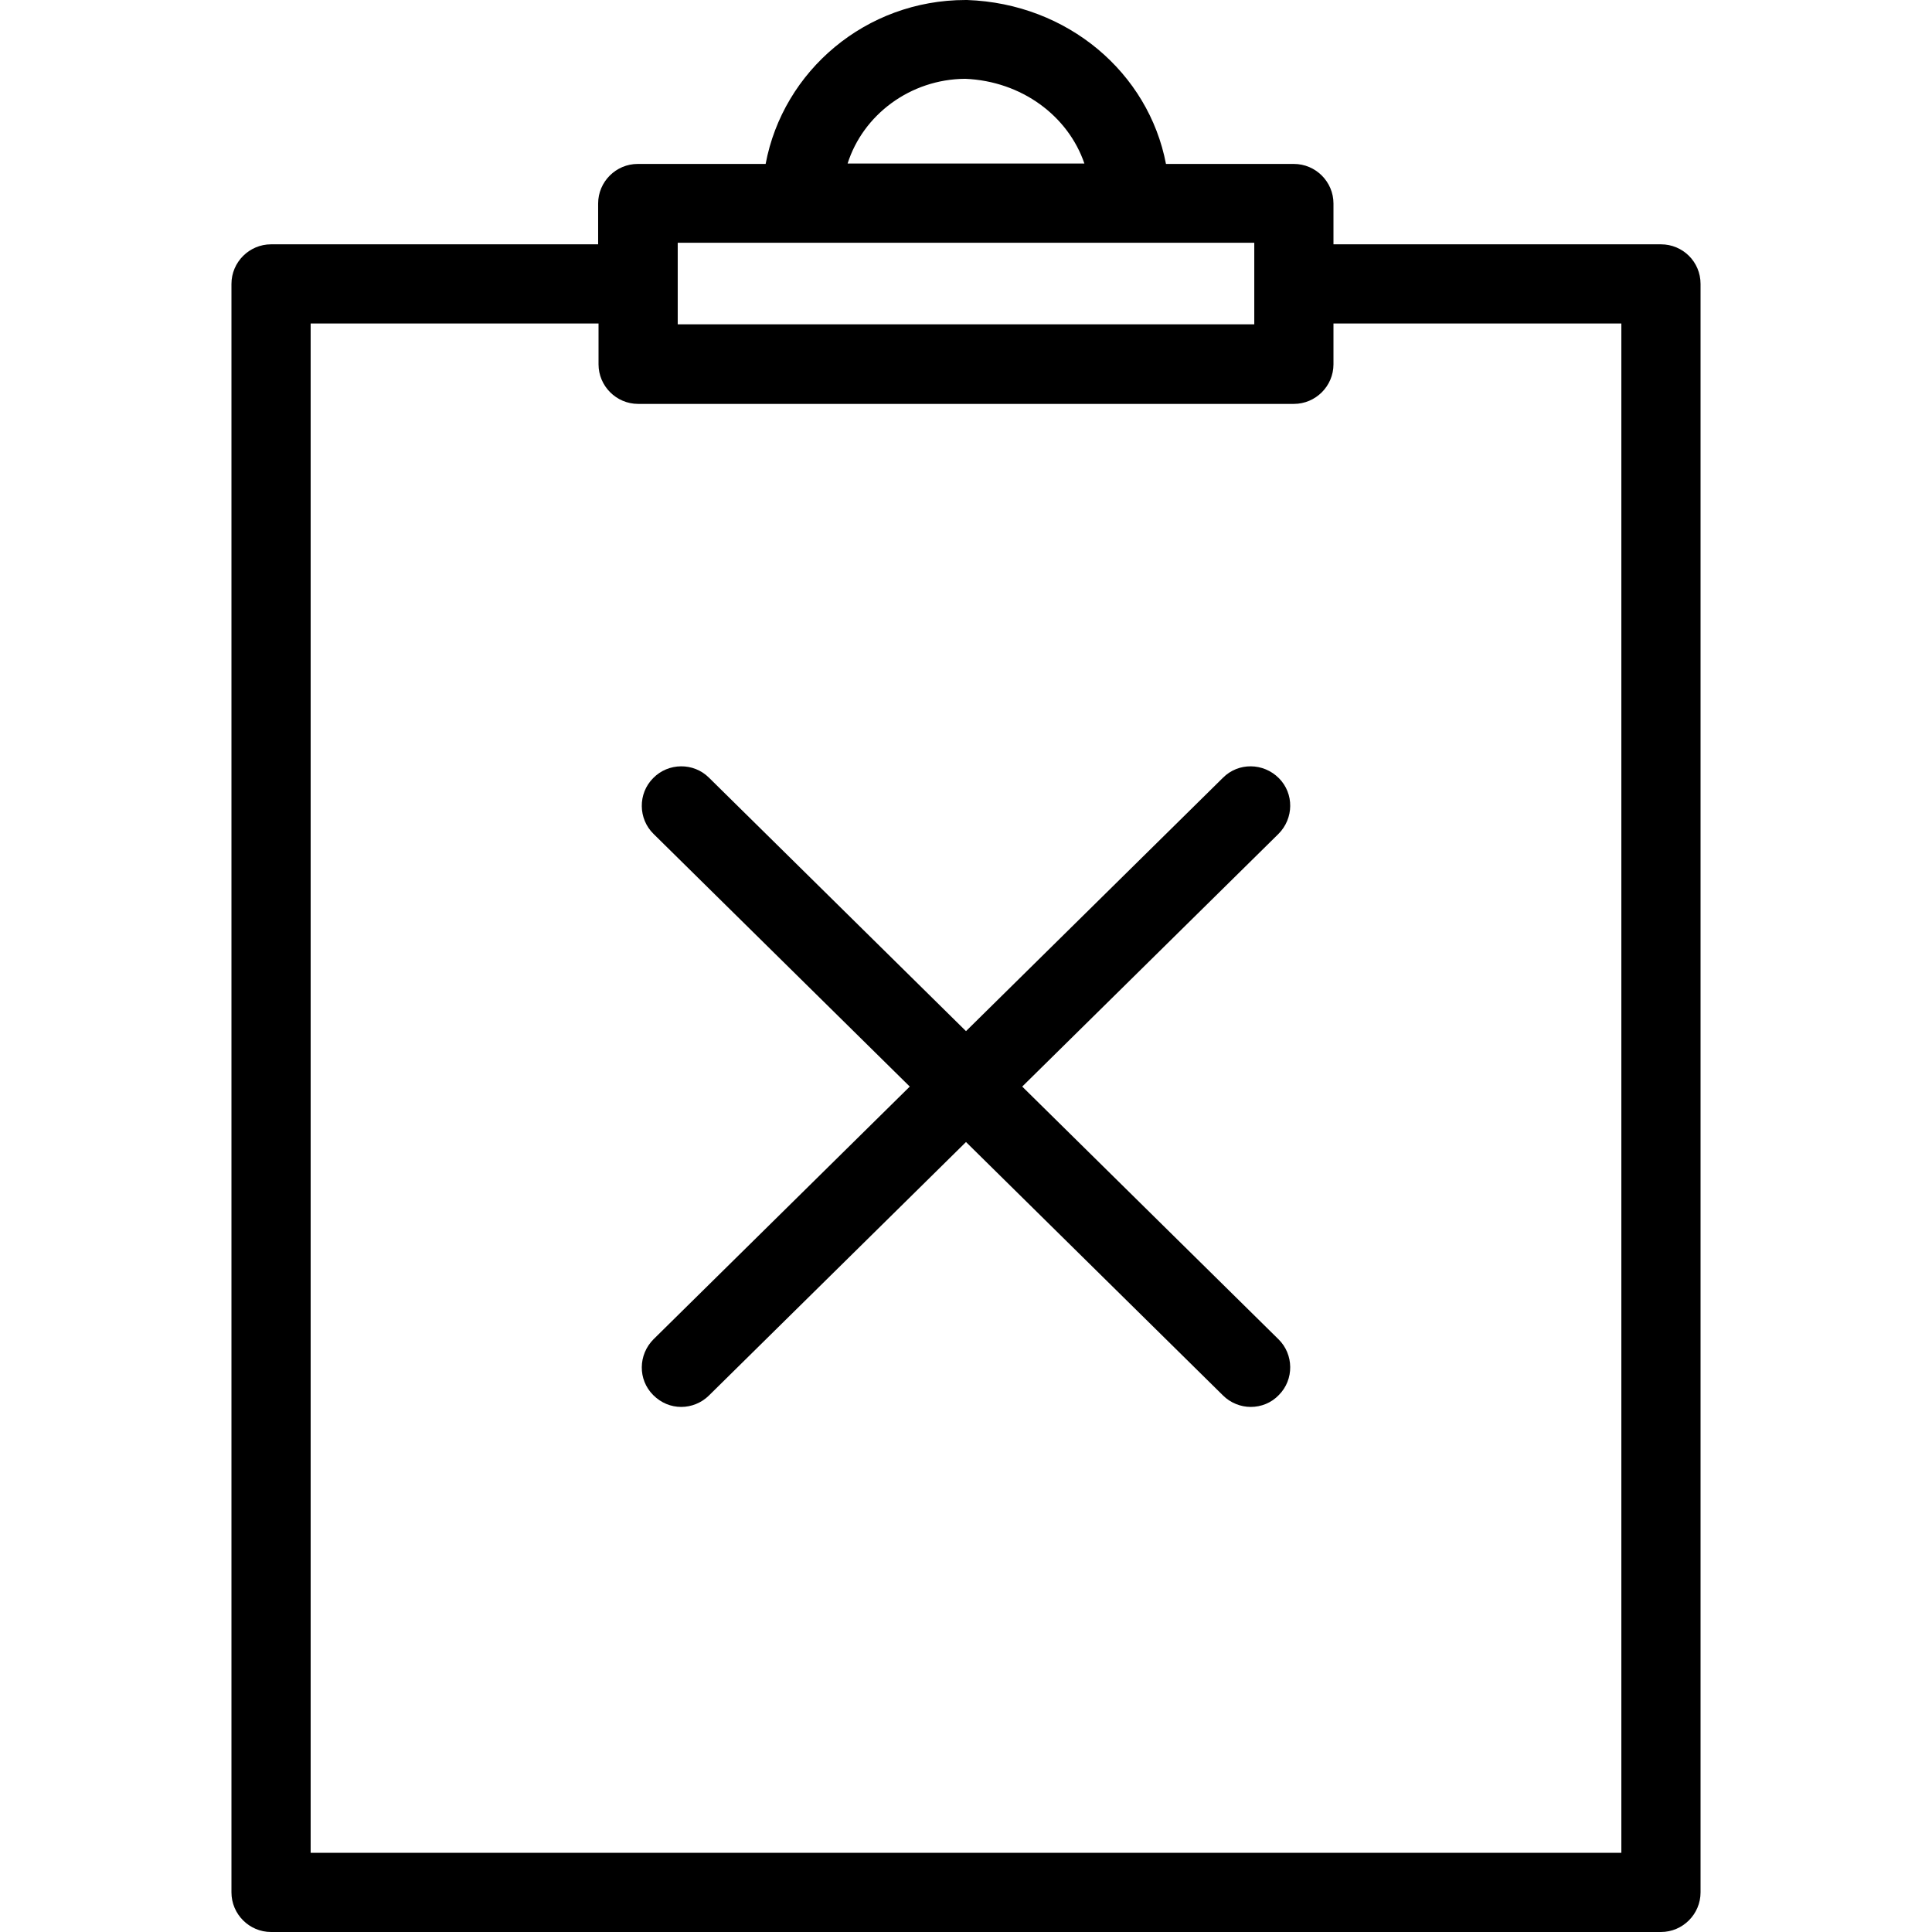
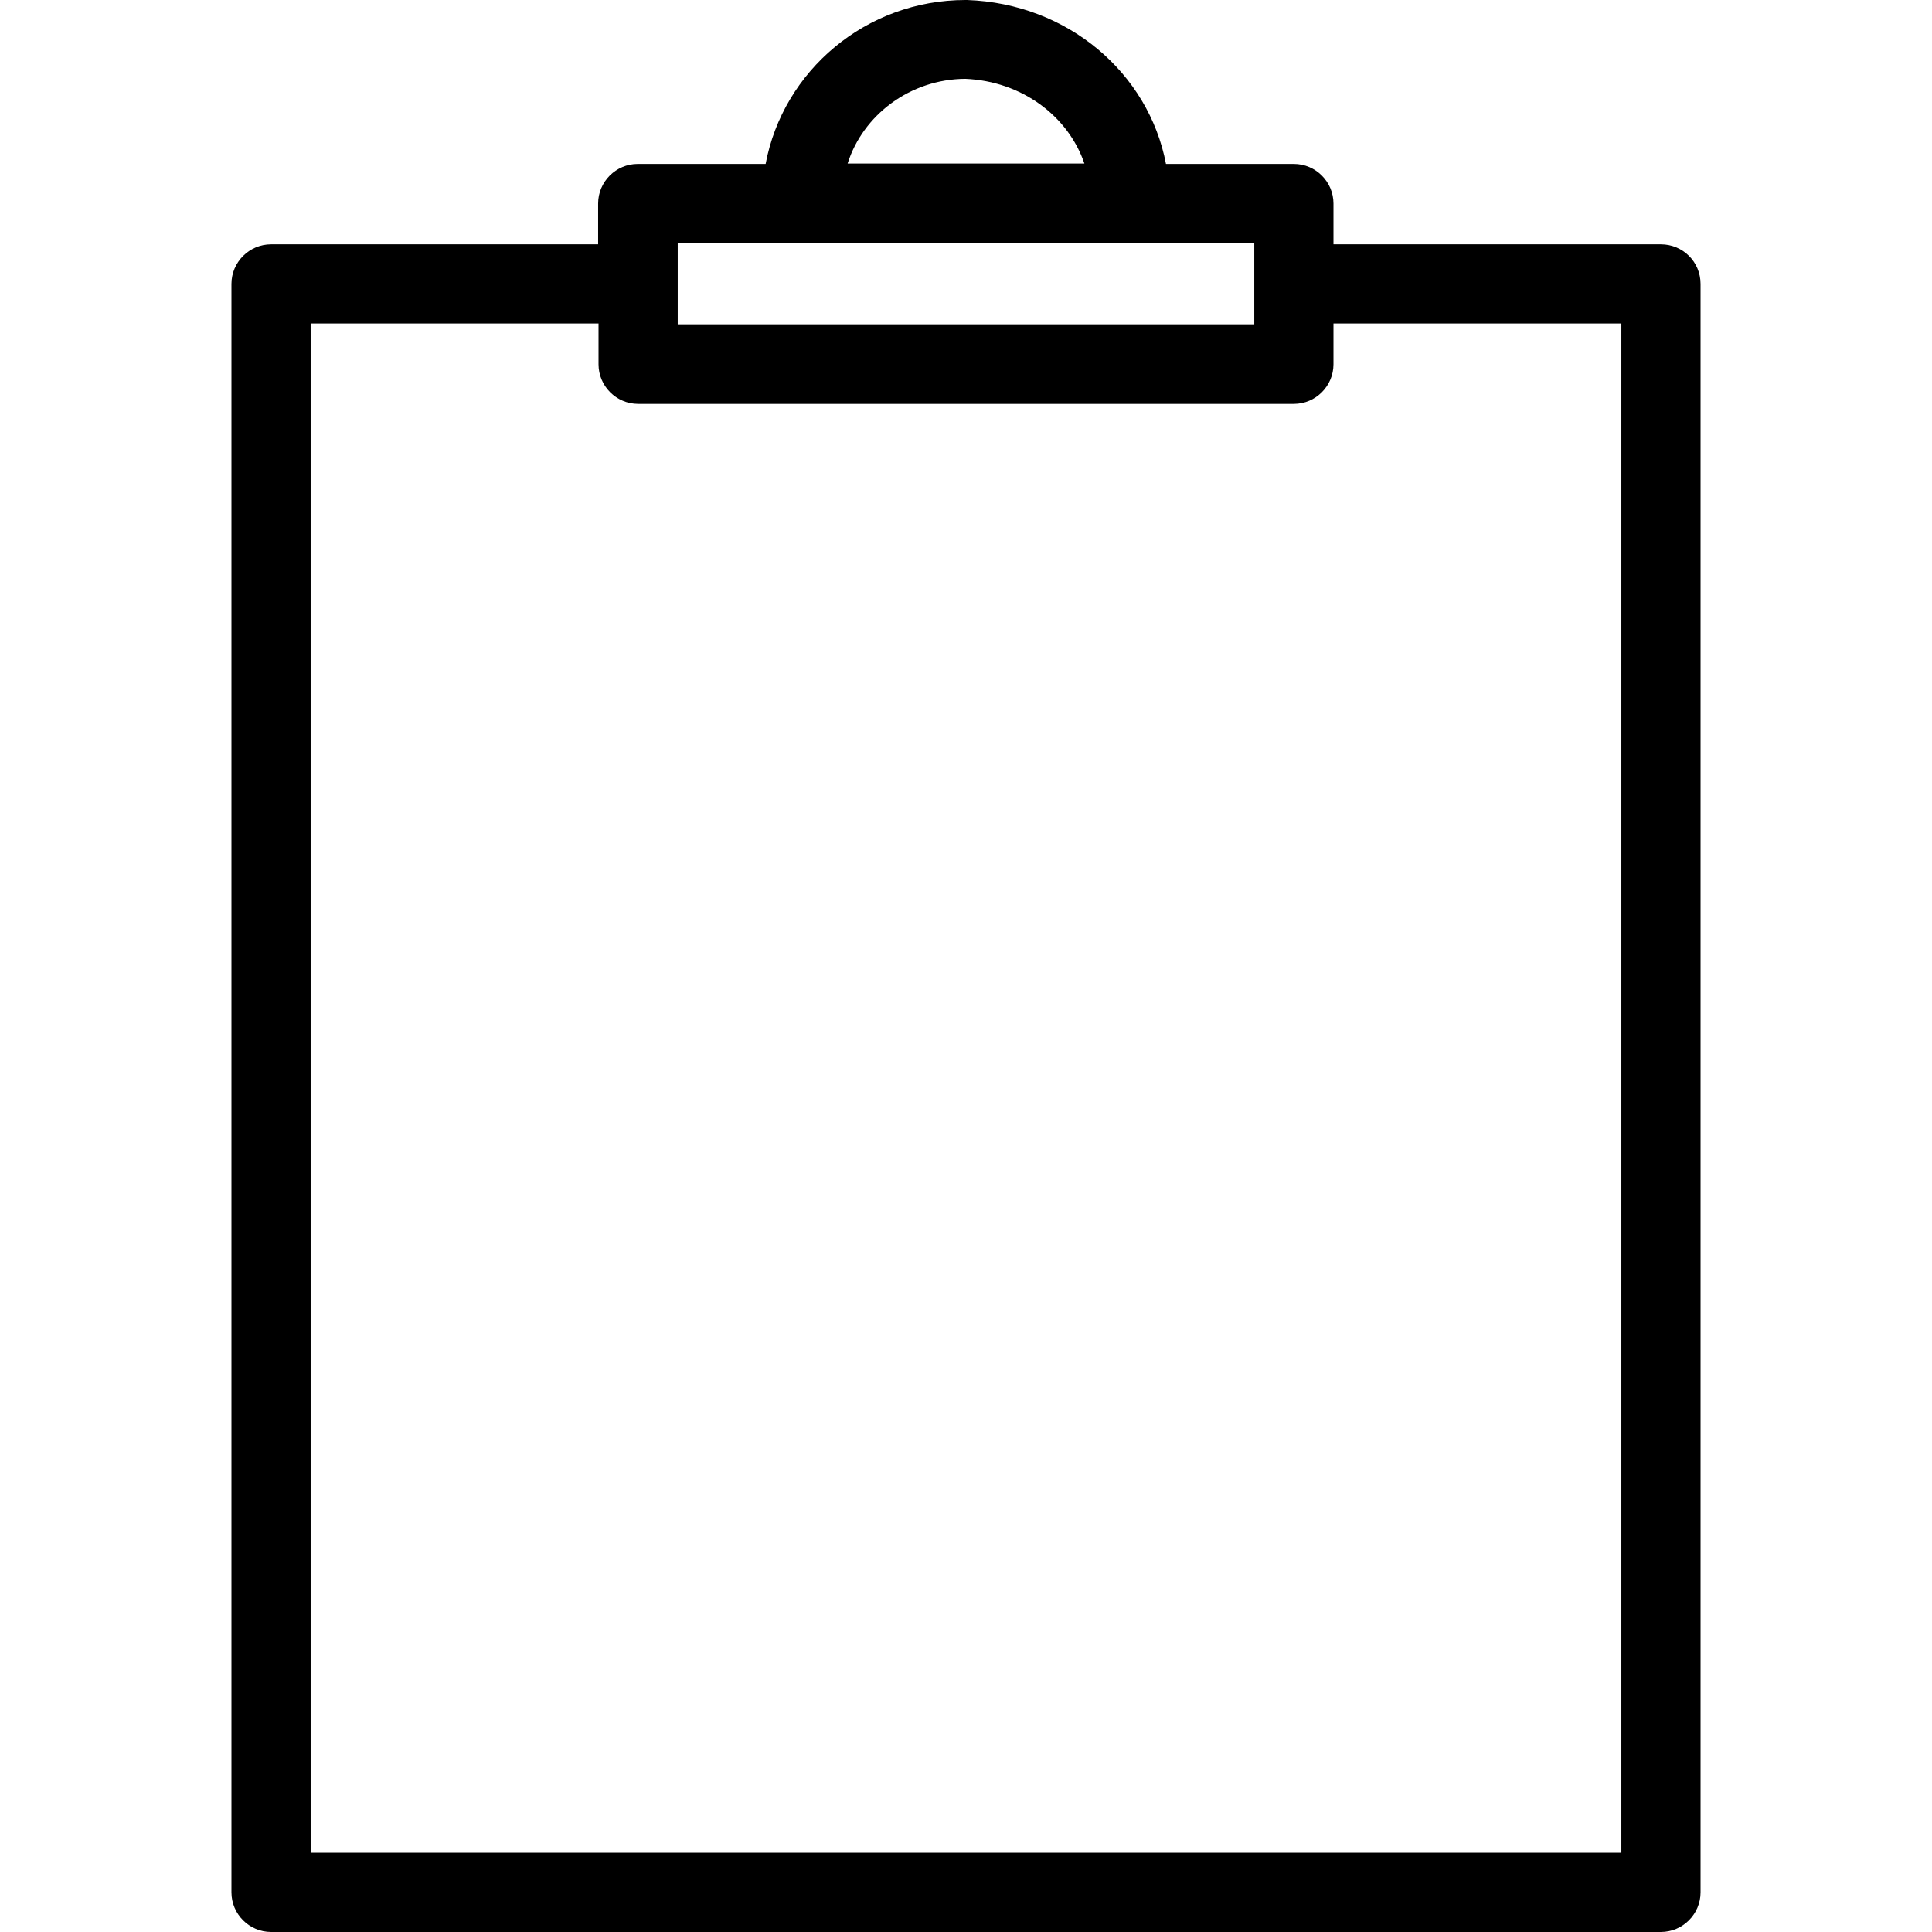
<svg xmlns="http://www.w3.org/2000/svg" version="1.1" id="Layer_1" x="0px" y="0px" viewBox="0 0 487.9 487.9" style="enable-background:new 0 0 487.9 487.9;" xml:space="preserve">
  <g transform="translate(0 -540.36)">
    <g>
      <g>
-         <path d="M322.95,736.86c-3.9-3.9-10.2-4-14.1-0.1l-64.9,64l-64.9-64c-3.9-3.9-10.3-3.8-14.1,0.1c-3.9,3.9-3.8,10.3,0.1,14.1     l64.7,63.8l-64.7,63.8c-3.9,3.9-4,10.2-0.1,14.1c2,2,4.5,3,7.1,3c2.5,0,5.1-1,7-2.9l64.9-64l64.9,64c1.9,1.9,4.5,2.9,7,2.9     c2.6,0,5.2-1,7.1-3c3.9-3.9,3.8-10.3-0.1-14.1l-64.7-63.8l64.7-63.8C326.75,747.06,326.85,740.76,322.95,736.86z" />
        <path d="M419.45,602.06L419.45,602.06l-82.7,0v-10.3c0-5.5-4.5-10-10-10h-32.3c-4.4-23-24.8-40.5-50.2-41.4c-0.1,0-0.2,0-0.4,0     c-25.2,0-46.1,17.9-50.5,41.4h-32.3c-5.5,0-10,4.5-10,10v10.3h-82.6c-5.5,0-10,4.5-10,10v406.2c0,5.5,4.5,10,10,10h351     c5.5,0,10-4.5,10-10v-406.2C429.45,606.46,424.95,602.06,419.45,602.06z M243.75,560.26c14.3,0.6,26,9.4,30.1,21.4h-59.8     C217.95,569.36,229.85,560.36,243.75,560.26z M171.15,601.66h145.6v20.6h-145.6V601.66z M409.45,1008.26h-331v-386.2h72.7v10.3     c0,5.5,4.5,10,10,10h165.6c5.5,0,10-4.5,10-10v-10.3h72.7V1008.26z" />
      </g>
    </g>
  </g>
  <g>
</g>
  <g>
</g>
  <g>
</g>
  <g>
</g>
  <g>
</g>
  <g>
</g>
  <g>
</g>
  <g>
</g>
  <g>
</g>
  <g>
</g>
  <g>
</g>
  <g>
</g>
  <g>
</g>
  <g>
</g>
  <g>
</g>
</svg>